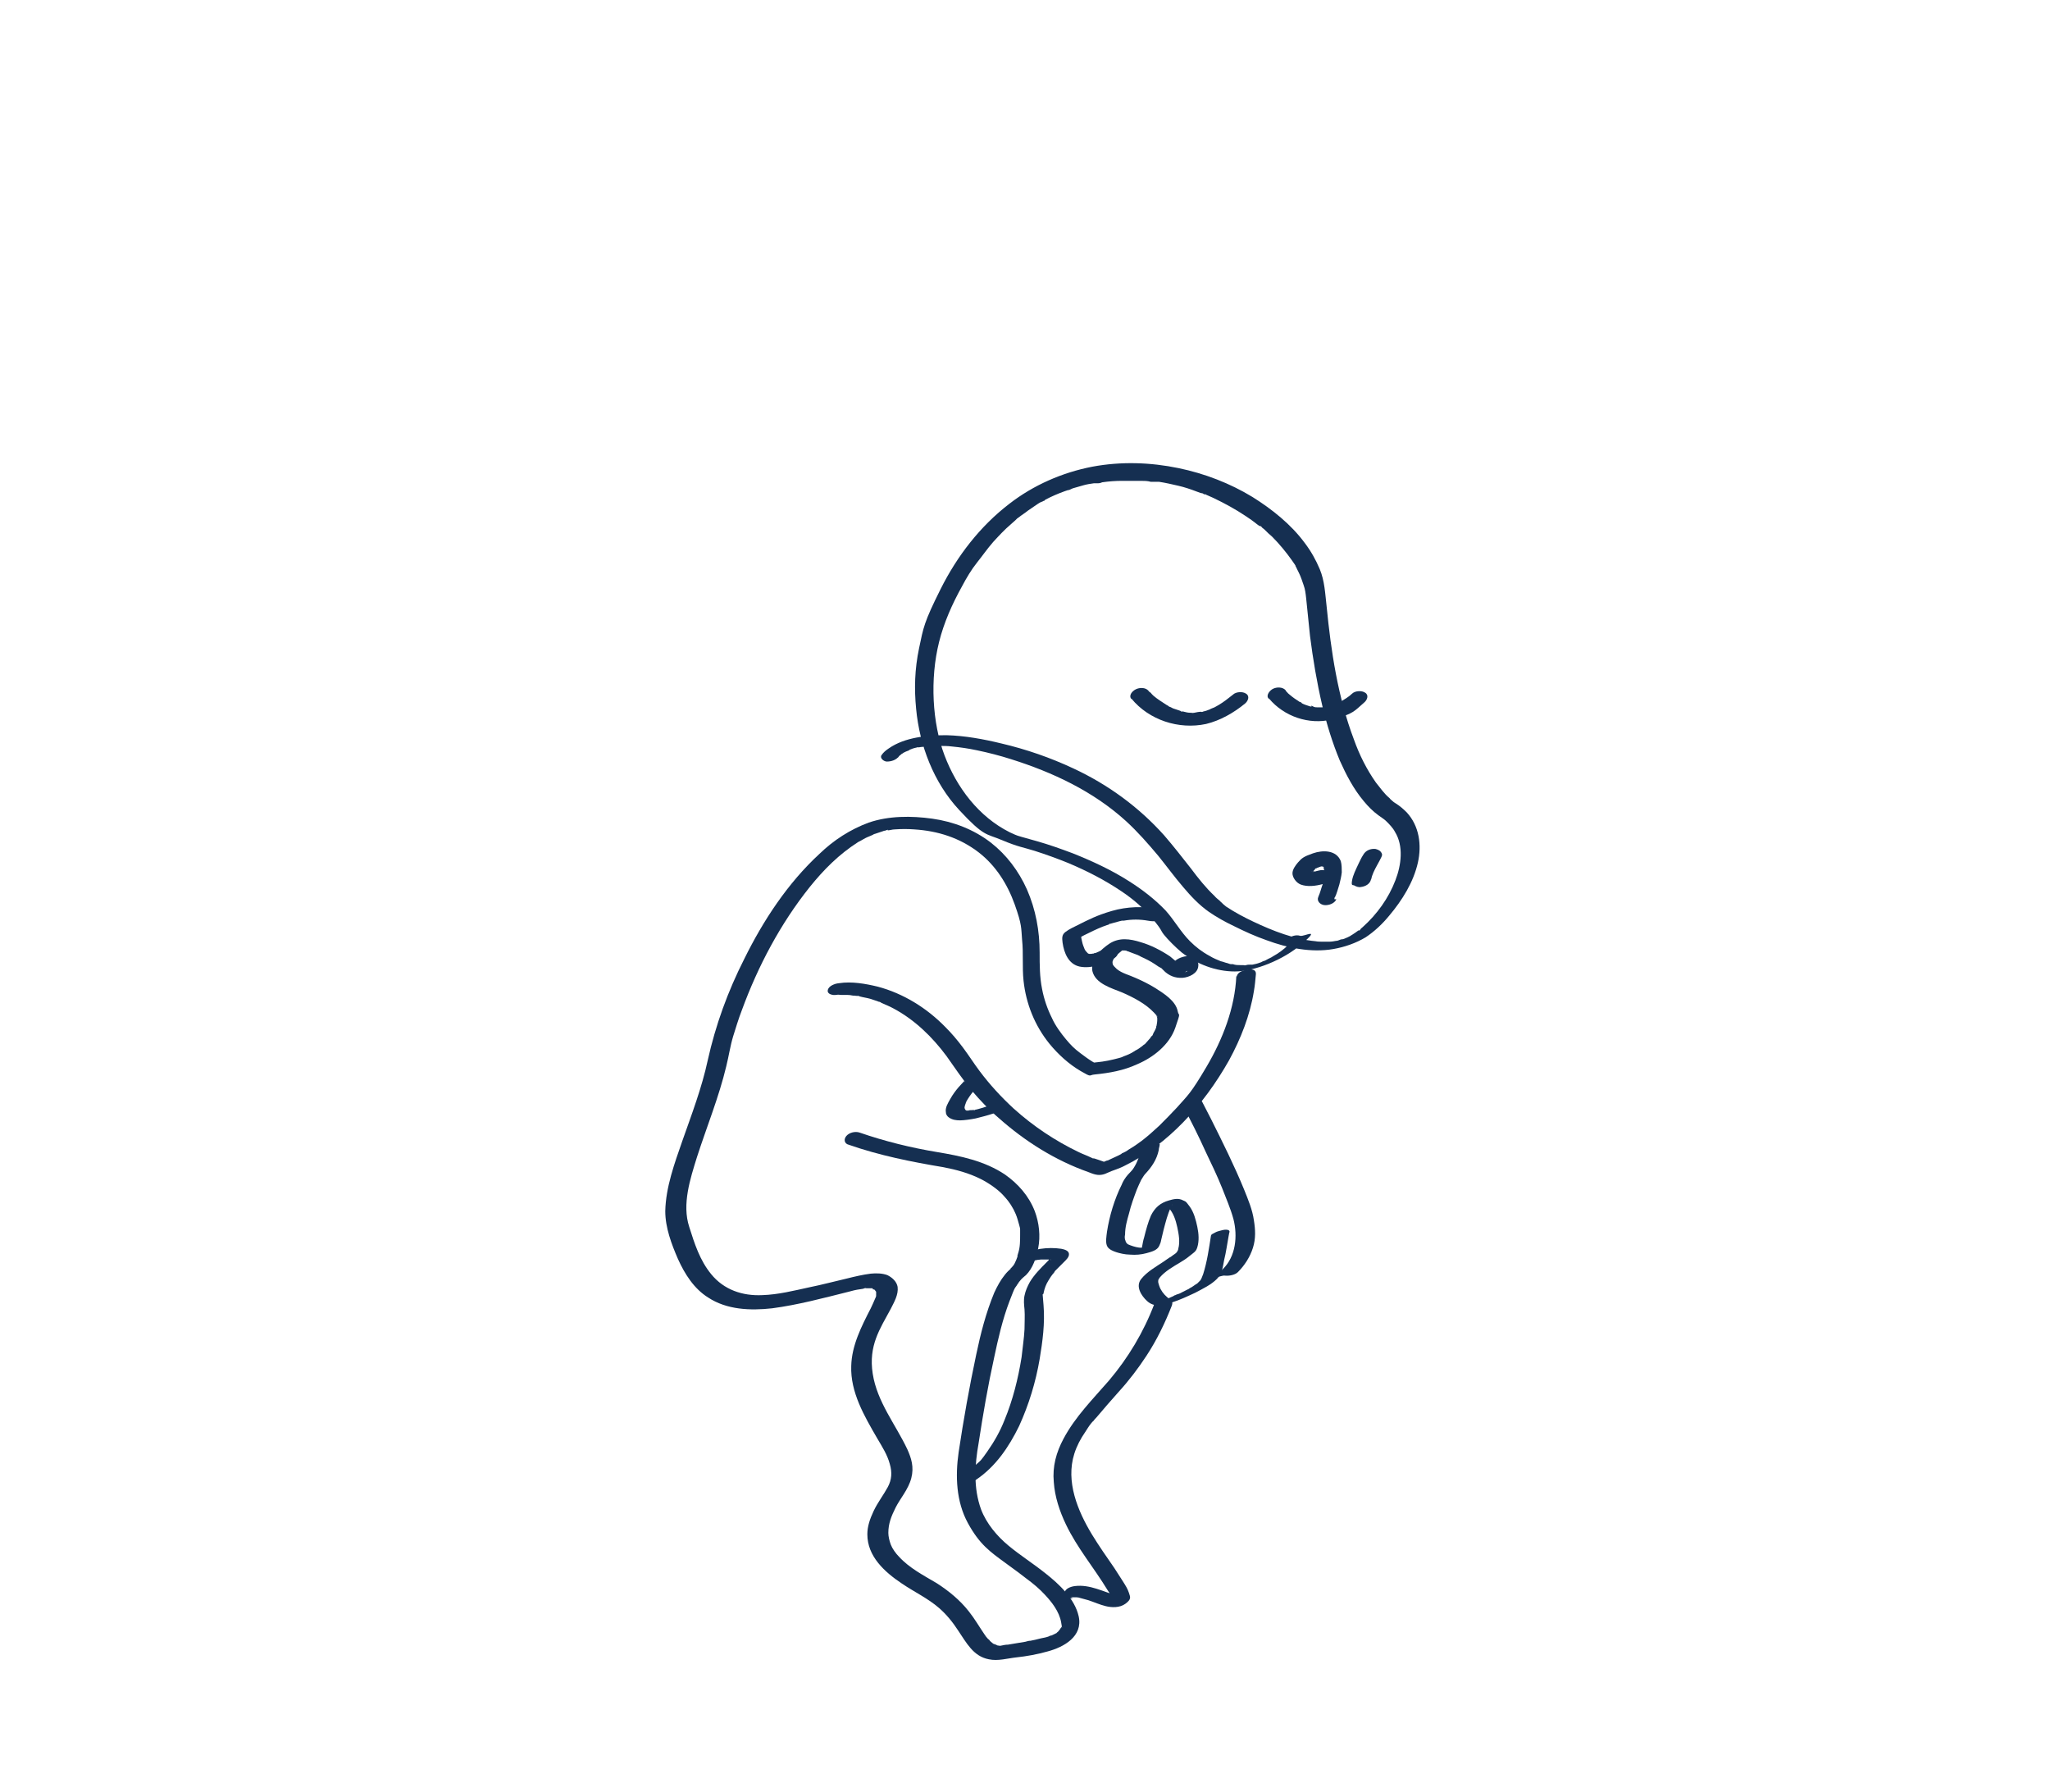
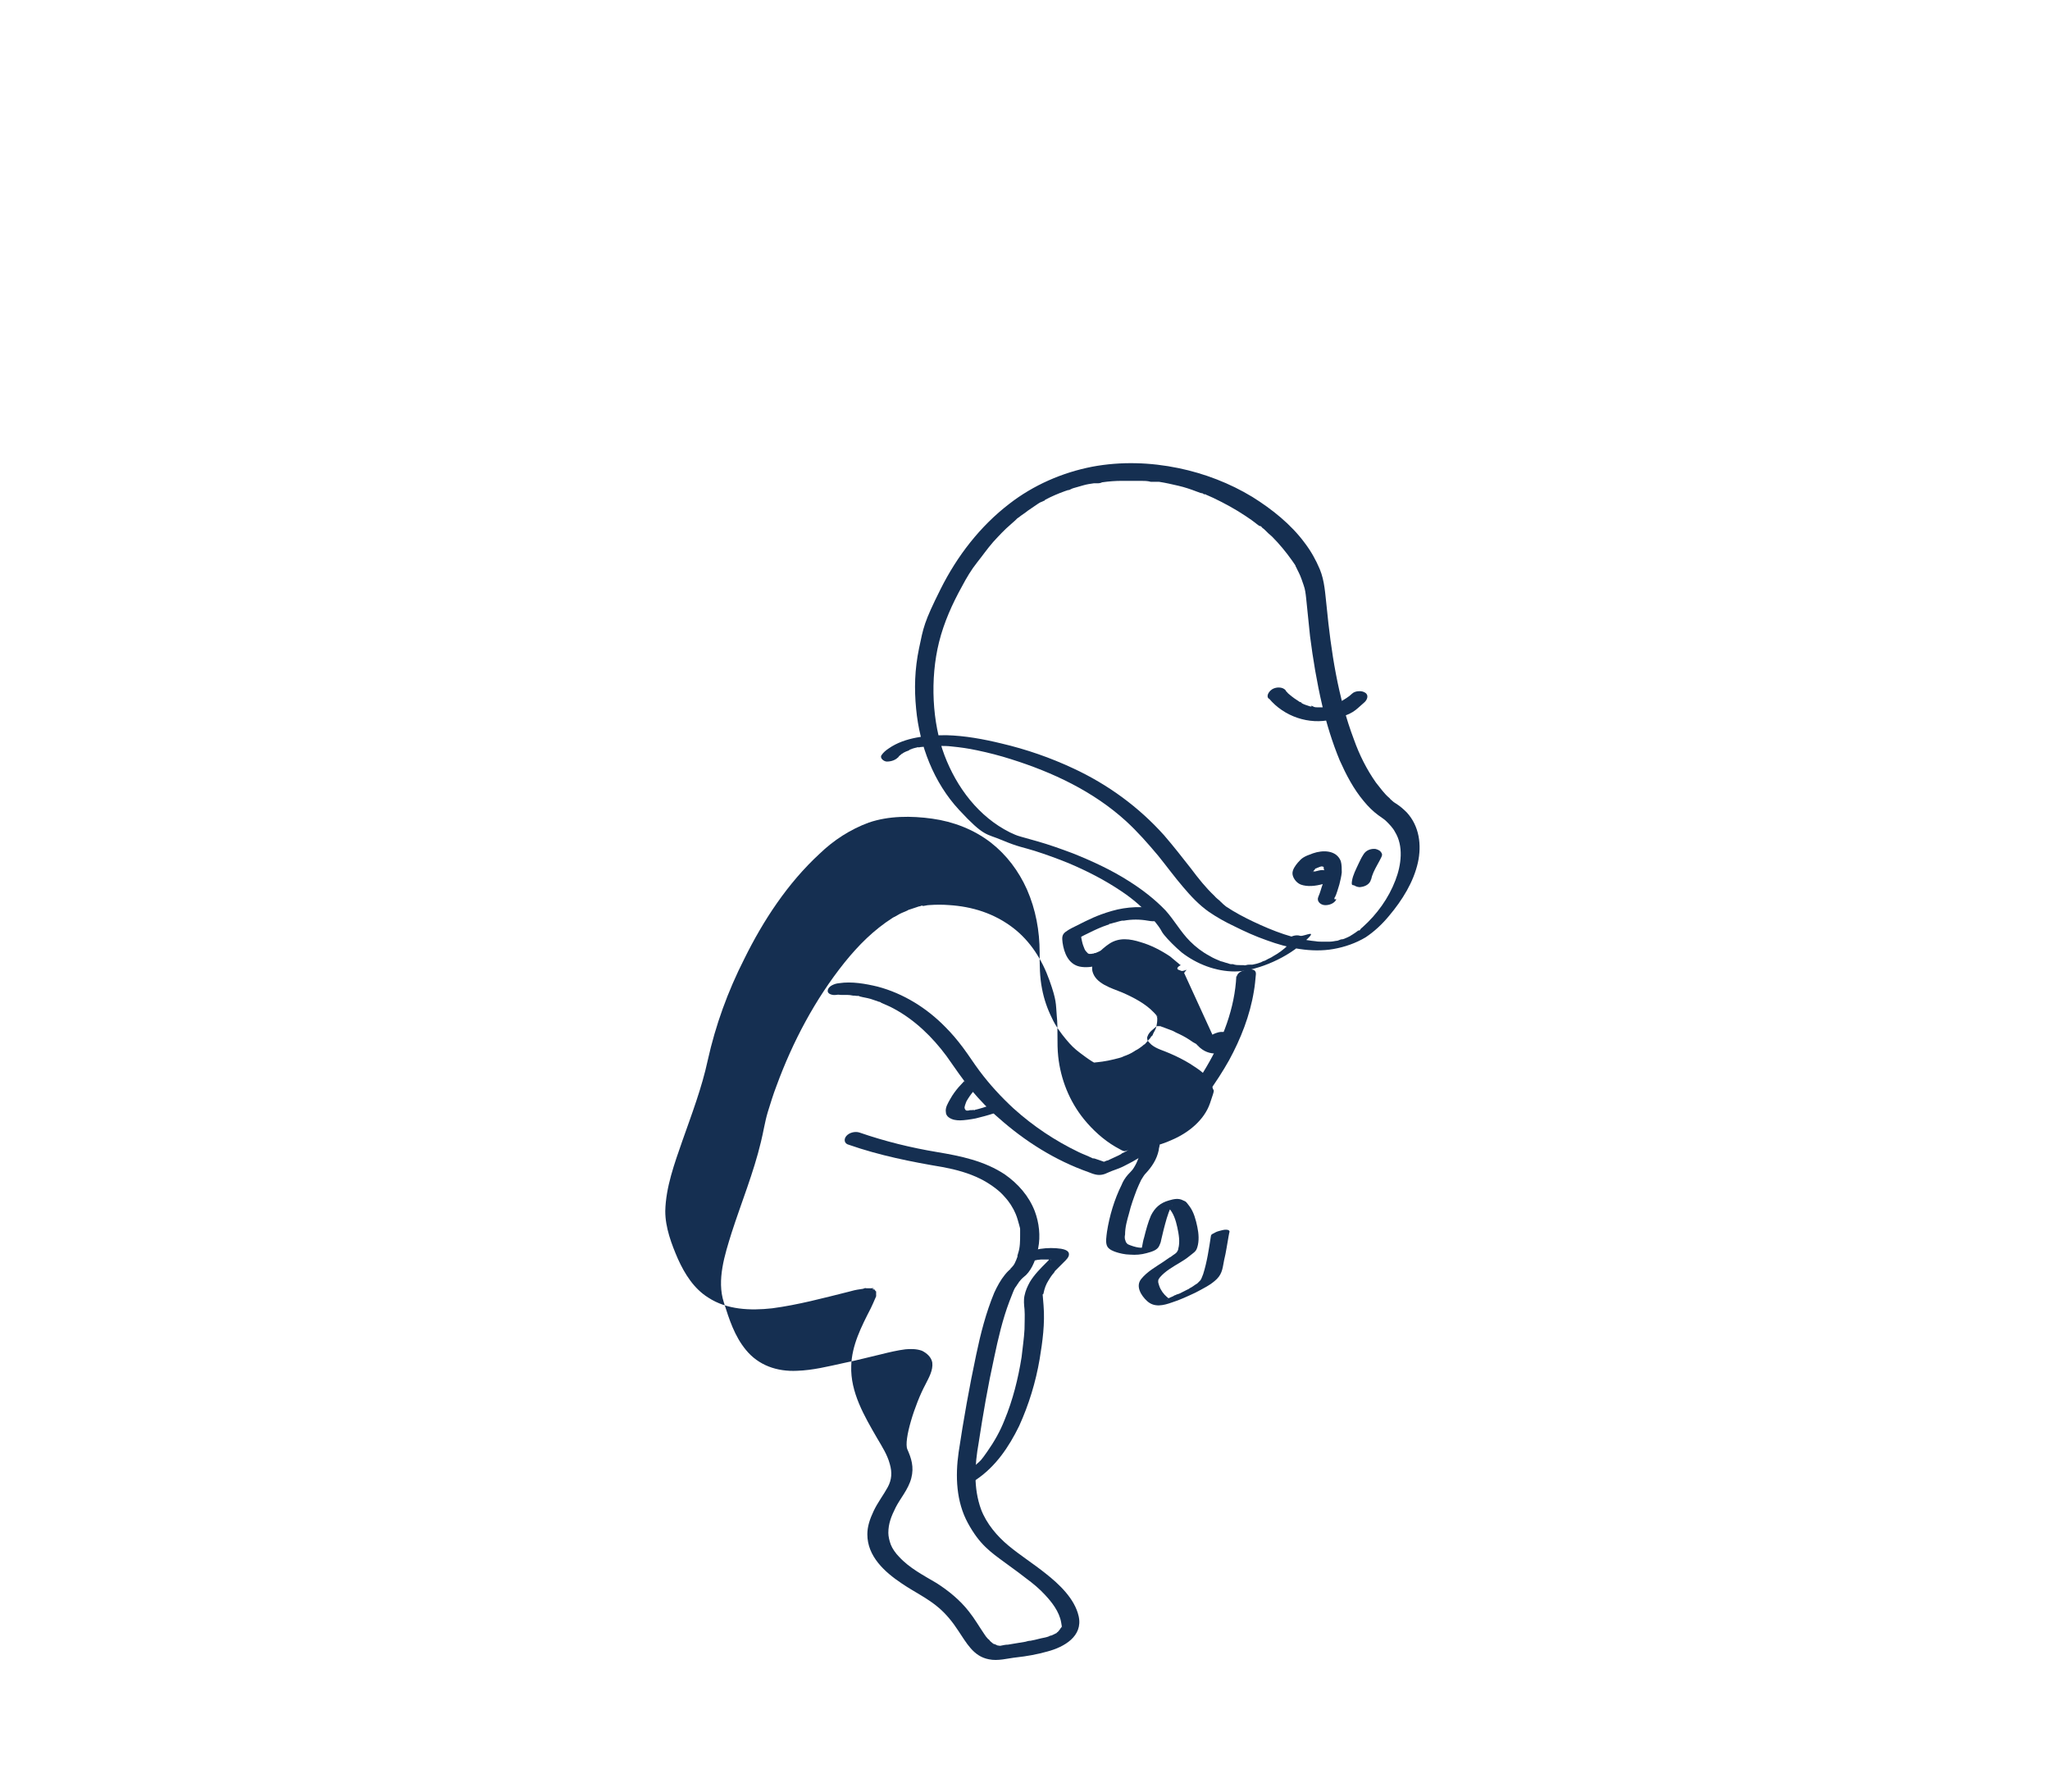
<svg xmlns="http://www.w3.org/2000/svg" id="Calque_3" version="1.1" viewBox="0 0 420 367" width="420" height="367">
  <defs>
    <style>
      .st0 {
        fill: #152f51;
      }
    </style>
  </defs>
  <path class="st0" d="M253.3,199.9c-.3,6.6-2.8,13-6.1,18.6s-3.8,5.8-6.1,8.4c-1.2,1.3-2.4,2.5-3.6,3.7-1.3,1.2-2.3,2.1-3.6,3.1-.7.5-1.5,1.1-2.2,1.5s-.7.5-1.1.7-.4.2-.6.3,0,0,0,0c-.1,0-.2.1-.3.2-.7.4-1.5.7-2.3,1.1s-.4.2-.5.2-.7.3-.3.1c-.4.2-.8.3-1.2.4h1.4c-.6-.2-1.1-.4-1.7-.6s-.6-.2-.9-.3-.4-.2-.1,0,0,0-.1,0c-.2,0-.4-.2-.5-.2-.8-.4-1.7-.7-2.5-1.1-4.8-2.3-9.3-5.3-13.3-8.9-2.6-2.4-4.9-4.9-7-7.7-1.2-1.6-2.2-3.2-3.4-4.8s-2.3-2.9-3.6-4.2c-3.8-3.9-8.6-6.9-13.9-8.3-2.5-.6-5.3-1.1-7.9-.7s0,0-.1,0c-.7.1-2,.5-2.2,1.4s1.1,1.1,1.7,1,.6,0,1,0,.5,0-.2,0h.9c.5,0,1.1,0,1.5.1s.6,0,.9.1c.5,0-.3,0,.2,0s.3,0,.5.1c.7.2,1.5.3,2.2.5s.8.3,1.2.4.4.2.6.2.6.3.4.2c.9.4,1.7.7,2.6,1.2,4.3,2.3,7.9,5.8,10.8,9.7,1.7,2.4,3.3,4.8,5.2,7.1,1.7,2,3.5,3.9,5.5,5.6,5.4,4.8,11.6,8.7,18.4,11.1.5.2,1,.4,1.5.5.9.2,1.7,0,2.5-.4s2.3-.8,3.4-1.4c4.5-2.2,8.5-5.3,12-8.9,3.7-3.8,6.8-8.1,9.4-12.7,2.4-4.4,4.3-9.2,5.1-14.2.2-1.1.3-2.3.4-3.4s-1-1.1-1.7-1-2.1.5-2.2,1.4h.1-.2Z" />
  <path class="st0" d="M263.9,193.6c-.9.9-2,1.7-3.1,2.3-.4.3-.8.4-1.3.7s-.5.2-.7.3-.3.1-.4.2c.3-.1-.3.1-.3.1-.5.2-1,.3-1.5.4s-.1,0,0,0h-.4c-.3,0-.6,0-.9.1s-.7,0-.4,0h-.7c-.5,0-1.1,0-1.6-.2.3,0-.4,0-.4,0-.2,0-.4-.1-.7-.2-.5-.1-.9-.3-1.4-.4-.7-.3-1.5-.6-2.3-1.1-1.5-.8-2.8-1.8-4-3-1.9-1.9-3.2-4.3-5-6.3-2.2-2.3-4.8-4.3-7.5-6-3.6-2.3-7.5-4.1-11.5-5.7-2.4-.9-4.9-1.8-7.4-2.5-1.1-.3-2.1-.6-3.2-.9s-1.4-.5-2.3-.9c-6.4-3.2-10.9-9.2-13.4-15.8s-3-15.6-1.1-23.2c1-4,2.7-7.8,4.7-11.4.9-1.7,1.9-3.4,3.1-4.9s2-2.7,3.3-4.2c1.2-1.3,2.3-2.5,3.6-3.6.3-.3.6-.5.9-.8s.3-.3.4-.4.3-.2,0,0c.1,0,.2-.2.3-.2.6-.5,1.3-.9,1.9-1.4.6-.4,1.3-.9,1.9-1.3.3-.2.6-.4.9-.5s.6-.3.3-.2,0,0,.1,0,.2,0,.3-.2c1.3-.7,2.7-1.3,4.1-1.8s.3,0,.5-.2.2,0,.3,0c-.5.2-.3,0-.2,0,.4,0,.7-.3,1.1-.4.7-.2,1.4-.4,2.1-.6.7-.2,1.4-.3,2.1-.4s-.4,0-.2,0h.3c.2,0,.3,0,.5,0,.4,0,.7,0,1.1-.2,1.4-.2,2.7-.3,4.1-.3-.5,0,0,0,.1,0h1.6c.7,0,1.4,0,2.1,0s1.4,0,2.1.2c.3,0,.6,0,.9,0h.5c-.5,0,.2,0,.3,0,1.3.2,2.6.5,3.9.8,1.3.3,2.5.7,3.8,1.2s.6.2.9.3.3,0,.5.2.2,0,.2,0c.2,0-.3,0,0,0,.6.3,1.2.5,1.8.8,2.3,1.1,4.5,2.3,6.6,3.7s1.9,1.4,2.9,2.1c-.2-.2.1,0,.2,0s.2.2.3.3c.3.2.5.4.7.6.4.4.8.8,1.3,1.2,1.5,1.5,2.9,3.2,4.1,4.9s.5.8.8,1.3.1.2.2.4-.1-.2,0,0,0,0,.1.2c.1.2.2.4.3.6.4.8.7,1.7,1,2.6.3.8.4,1.7.5,2.6.3,2.6.5,5.2.8,7.8.6,4.7,1.4,9.5,2.5,14.2.9,3.8,2.1,7.7,3.6,11.3,1.3,2.9,2.8,5.8,4.9,8.3.9,1.1,1.9,2.1,3,2.9s1.2.8,1.7,1.3,1.3,1.3,1.7,2.1c1.8,2.9,1.3,6.8.1,9.9-1.4,3.7-3.8,7-6.7,9.6-.2.2-.4.3-.5.5s-.2.2-.3.2c-.2.2.2-.1-.1,0-.4.3-.8.6-1.3.9s-.2.1-.3.2c.3-.2,0,0,0,0l-.6.3c-.2.1-.5.2-.7.3s.3-.1,0,0-.3.1-.4.1c-.2,0-.5.1-.7.2s-.8.2-.4.1c-.5.1-1.1.2-1.6.2h-.7c.3,0,0,0,0,0h-.4c-.6,0-1.2,0-1.7-.1-4.3-.4-8.7-2.1-12.7-4-1.9-.9-3.8-1.9-5.6-3.1-.2-.2-.4-.3-.6-.5s-.2-.2-.3-.3-.5-.4-.2-.2c-.4-.4-.9-.7-1.3-1.2-1.8-1.7-3.3-3.6-4.8-5.6-1.8-2.3-3.6-4.6-5.5-6.8-5.2-5.8-11.5-10.4-18.6-13.7-4.7-2.2-9.6-3.9-14.7-5.1-3.7-.9-7.5-1.6-11.3-1.7-3.9,0-8.5.4-11.8,2.7-.6.4-1.1.8-1.5,1.4s.5,1.3,1.1,1.3c.9,0,1.9-.3,2.5-1.1-.5.6-.1.2,0,0s.1-.1.2-.2c.3-.3-.4.3-.1.1s.3-.3.5-.4.2-.1.3-.2c.5-.3-.4.2,0,0s.6-.3.9-.4.3-.1.5-.2c.3-.1-.6.2-.2,0s.2,0,.3-.1c.4-.2.9-.3,1.3-.4s.2,0,.3,0c.4-.1-.5.1,0,0s.6-.1.8-.1c.6-.1,1.2-.2,1.8-.2s.3,0,.5,0h.2s-.5,0-.1,0h1.1c.8,0,1.6,0,2.4.1,2,.2,3.4.4,5.3.8,2.4.5,4.7,1.1,6.9,1.8,8.6,2.7,16.9,6.6,23.6,12.7,2.4,2.2,4.5,4.6,6.6,7.1,1.7,2.1,3.3,4.3,5.1,6.4,1.6,1.9,3.3,3.7,5.3,5.1,1.6,1.1,3.4,2.1,5.1,2.9,2.2,1.1,4.4,2.1,6.7,2.9,4.3,1.6,9.2,2.6,13.7,1.8,2.3-.4,4.6-1.2,6.6-2.4,1.8-1.2,3.4-2.7,4.8-4.4,2.7-3.2,5-6.9,5.9-10.9.8-3.6.3-7.5-2.3-10.3-.7-.7-1.4-1.3-2.2-1.8s-.5-.4-.7-.5c.2.2-.1-.1-.2-.2-.2-.1-.3-.3-.4-.4-1.1-.9-1.9-2.1-2.8-3.2-1.9-2.7-3.4-5.7-4.5-8.8-3.3-8.7-4.7-18.1-5.6-27.3-.3-2.6-.4-5.2-1.4-7.6-.8-1.9-1.8-3.7-3.1-5.4-2.8-3.8-6.7-6.9-10.7-9.4-4.6-2.8-9.8-4.8-15.1-5.9-5.8-1.2-11.8-1.4-17.7-.3-6.2,1.2-12.1,3.8-17,7.6-6,4.6-10.7,10.7-14.1,17.5s-3.5,7.8-4.4,12.1-1,8.3-.6,12.4c.7,7.5,3.6,15.1,8.8,20.7s5.5,4.8,8.8,6.2,4.5,1.5,6.7,2.2,4.7,1.6,6.9,2.5c3.8,1.6,7.5,3.5,10.9,5.8,2.4,1.6,4.6,3.5,6.5,5.8s1.4,2.1,2.2,3.1,2.3,2.5,3.6,3.6c3.1,2.4,7,3.9,10.9,3.9s9.9-2.3,13.8-5.7.4-1.4-.4-1.6c-.9-.3-2,.1-2.7.7h0l-.3.4.5.6Z" />
  <path class="st0" d="M273.5,183.8c.4-.8.6-1.7.9-2.6.2-.8.4-1.6.5-2.5,0-.7,0-1.6-.2-2.3-.9-2.3-3.7-2.3-5.7-1.6s-2.3,1-3.1,1.9c-.5.6-1.1,1.4-1.1,2.2s.7,1.9,1.7,2.3c1.4.5,3,.3,4.5-.1.5-.1.9-.4,1.3-.8s.4-.7.3-1.1c-.3-.9-1.5-1.1-2.3-.9s-.5.1-.8.2.3,0,.3,0h-1s.5,0,.3,0h-.3c-.1,0-.4-.1,0,0s.1,0,0,0c-.3-.1.2,0,.2.1s-.1,0-.2-.1h0s.2.2.2.1,0-.1-.1-.1c-.2-.2.2.2.1.2s0-.2,0-.2h0c0-.3,0,.2,0,.2v-.3c0-.3-.2.4,0,.2s0-.2.1-.2,0-.1.1-.2c.1-.2-.3.4-.1.2s.2-.2.3-.3c.2-.3-.1,0-.2.1l.2-.2.4-.3s-.5.3-.3.2,0,0,.1,0,.2-.1.2-.1c0,0,.2-.1.3-.1.4-.2-.4.1-.1,0s.4-.1.6-.2.2,0,.3,0c-.7.2-.2,0,0,0h.4s-.5,0-.3,0h.3c.2,0-.4-.1-.3,0s.2,0,.2,0c.3.1-.4-.2-.2-.1s.1,0,.2.1h0s-.3-.3-.2-.1.2.2.2.3c.2.2-.1-.3,0-.1s0,.1,0,.2,0,.3.1.4,0,.1,0,.2c0,.3,0-.4,0,0v.9c0,.3-.1.7-.2,1s0,.3-.1.5,0,.2,0,.3h0c0,.3,0,0,0,0-.3.8-.5,1.7-.9,2.6s.4,1.6,1.2,1.7c.9.1,2.1-.3,2.5-1.2h-.4v-.3Z" />
  <path class="st0" d="M279.3,175.1c-.4.6-.7,1.3-1,1.9-.5,1.1-1.1,2.2-1.3,3.4s.2.8.5,1,.9.4,1.3.3c.9-.1,1.9-.6,2.1-1.6s0-.2,0-.3v.4c.2-1,.7-2,1.2-2.9s.6-1.1.9-1.7.1-.8-.1-1.1-.7-.5-1.1-.6c-1-.1-2,.3-2.5,1.2h0Z" />
-   <path class="st0" d="M231.8,143.1c3.6,4.4,9.7,6.4,15.3,5.2,2.9-.7,5.7-2.3,8-4.2.6-.5,1-1.5.2-2-.7-.5-2.1-.4-2.7.2-1,.8-1.9,1.5-2.9,2.1s-.9.5-1.4.7-.2.1-.4.2c.1,0,.3-.1,0,0s-.5.2-.8.3-.5.1-.7.2-.2,0-.3,0c-.3,0,.3,0,0,0-.5,0-.9.1-1.4.2s-.7,0-.5,0-.4,0-.4,0c-.4,0-.8-.1-1.2-.2s-.6-.2-.3,0c-.2,0-.4-.1-.5-.2-.4-.1-.8-.3-1.2-.4s-.6-.3-.9-.4-.2,0-.2-.1c0,0,.3.2,0,0s-.3-.2-.5-.3c-.9-.6-1.9-1.2-2.7-1.9l-.3-.3c-.3-.3.2.2,0,0s-.2-.3-.4-.4-.2-.2-.3-.3c-.6-.7-1.8-.7-2.6-.3s-1.5,1.3-.9,2h0Z" />
  <path class="st0" d="M260,143.1c3.1,3.7,8.2,5.4,12.8,4.3,4.6-1.1,4.8-1.9,6.7-3.5.6-.5,1-1.5.2-2-.7-.5-2.1-.4-2.7.2s-1.6,1.2-2.3,1.6l-1.2.6c-.4.2-.2,0-.3.1-.3.1.3-.1,0,0s-.4.1-.6.2-.4.1-.6.2-.2,0-.3,0c0,0,.3,0,.1,0-.4,0-.7.1-1.1.1s-.6,0-.2,0h-.5c-.3,0-.7,0-1-.2s-.5-.1-.3,0-.2,0-.3,0c-.3-.1-.6-.2-.9-.3s-.5-.2-.7-.3-.2,0-.2-.1c0,0,.3.2.1,0s-.3-.2-.4-.2c-.8-.5-1.5-1-2.2-1.6s-.2-.2-.2-.2c-.2-.2.3.3,0,0l-.3-.3s-.2-.2-.2-.3c-.6-.7-1.8-.7-2.6-.3-.6.3-1.5,1.3-.9,2h-.1.2Z" />
-   <path class="st0" d="M242.6,199.3c.1-.1.2-.3.3-.4s0,0,0,0l.2-.2c.1-.1,0,0-.1,0-.3.1-.6.2-.9.2l-.8-.3c.3.2-.1-.1-.1-.2,0,.4,0,0,0,0,.1-.4.4-.5.7-.7h.3-.2c-.2,0-.4-.2-.5-.3-.6-.5-1.2-1-1.8-1.5-1.8-1.2-3.9-2.3-6-2.9-2.2-.7-4.4-1-6.4.3-1.8,1.2-3.9,3.2-3.5,5.6.6,2.6,3.9,3.5,6.1,4.4,2.3,1,4.8,2.3,6.5,4.1s.3.4.4.5.1.2.2.3.1.8.1.3c0,.4,0,.8-.1,1.3s0,.2-.1.4c-.1.4,0-.1,0,.1s-.2.6-.3.8-.3.5-.4.8-.2.3-.3.4c.2-.3-.2.2-.2.3-.3.3-.5.6-.8.9s-.3.4-.5.5c.3-.3-.3.2-.4.3-.4.3-.8.6-1.2.8s-.2.1-.3.2c.3-.2-.2.1-.2.1-.3.2-.5.3-.7.4s-.6.3-.9.4-.8.3-.5.2c-.6.3-1.3.4-2,.6-1.6.4-3.1.6-4.7.7h.9c-.4,0,.4.3,0,.1s-.5-.3-.7-.4c-.8-.5-1.6-1.1-2.4-1.7-1.2-.9-1.9-1.6-2.9-2.8s-2.2-2.8-2.9-4.4c-.9-1.8-1.6-3.8-2-5.9-.5-2.5-.5-4.9-.5-7.5,0-4.4-.8-8.8-2.6-12.9-1.7-3.8-4.2-7.1-7.4-9.6-3.5-2.7-7.7-4.3-12-4.9-4.3-.6-8.9-.6-13,.8-3.8,1.4-7.2,3.6-10.1,6.4-6.5,6-11.5,13.6-15.4,21.5-3.4,6.7-5.9,13.6-7.5,20.8-1.2,5.6-3.3,11.1-5.2,16.5-1.6,4.6-3.4,9.5-3.5,14.4,0,3.4,1.3,6.8,2.6,9.8,1.4,3.1,3.3,6.1,6.2,7.9,3.8,2.5,8.6,2.7,13.1,2.2,5.3-.7,10.5-2.1,15.7-3.4.7-.2,1.5-.4,2.3-.5s.6-.1.9-.2.3,0,.4,0c-.6.2-.1,0,0,0h1c.5,0-.1,0-.1,0h.5c.2,0-.5-.1-.2,0s.2.1.3.1c.2,0-.3-.3-.2,0s.2.1.2.1c0,0,.1.1.2.1s-.2-.3,0,0,.2.3.3.4,0-.3,0,0,0,.3,0,0v.9c0,.2.1-.3,0,0s-.1.3-.2.5c-.3.7-.6,1.4-.9,2-1.9,3.7-3.9,7.6-4,11.8-.2,5.4,2.7,10.3,5.3,14.8,1,1.7,2.1,3.4,2.6,5.3.5,1.7.4,3.2-.4,4.7s-2.1,3.2-2.9,4.9-1.3,3.2-1.3,4.8c0,4.5,3.5,7.7,7.1,10.1,2.5,1.7,5.3,3,7.6,5,1.5,1.3,2.8,2.9,3.9,4.6,1.7,2.5,3.1,5.3,6.3,5.9,1.9.4,3.8-.2,5.7-.4s4.2-.6,6.3-1.2c3.4-.9,7.3-3.1,6.4-7.2-.8-3.6-4-6.6-6.8-8.8-2.5-2-5.2-3.7-7.6-5.7-2.3-1.9-4.5-4.5-5.6-7.4-1.6-4.4-1.3-9.1-.5-13.6.9-5.9,1.9-11.7,3.2-17.6.8-3.8,1.7-7.7,3.1-11.4s1.1-2.5,1.7-3.6c0,0-.2.2,0,0s.2-.2.2-.3c.2-.2.3-.4.5-.6s.2-.2.3-.3c-.2.2-.3.3,0,0s.5-.4.7-.6c1.4-1.4,2.1-3.5,2.5-5.5.5-2.5.2-5.2-.7-7.6-1.2-3.1-3.4-5.6-6.1-7.5-4.2-2.8-9.1-3.8-13.9-4.6-5.4-.9-10.7-2.2-15.9-4-.9-.3-2.1,0-2.7.7-.6.7-.4,1.6.5,1.8,6.3,2.2,12.8,3.5,19.4,4.6,2.6.5,5.2,1.2,7.6,2.4,1.6.8,3.5,2.1,4.6,3.3s1.1,1.3,1.6,2c.5.8.7,1.2,1,1.9s.5,1.5.7,2.2.2.7.2,1.1v.9c0,1.3,0,2.6-.4,3.8s0,.3-.1.4.1-.3,0,0,0,.2,0,.2c-.1.3-.2.5-.3.8-.2.5-.4.9-.7,1.3.2-.4,0,0-.2.2s-.6.5-.1.2c-.5.4-.9.8-1.3,1.3-.9,1.1-1.6,2.4-2.2,3.7-1.7,4.1-2.8,8.4-3.7,12.7-1.4,6.6-2.6,13.3-3.6,20-.7,4.9-.5,10.1,1.9,14.5s4.6,5.9,7.6,8.1,2.9,2.1,4.3,3.2c1.5,1.1,2.8,2.2,3.9,3.4,1.4,1.5,2.9,3.4,3.3,5.6s0,.5,0,1-.1.3,0,0c0,0,0,.2-.1.2s0,.2-.1.2c-.2.4.2-.2,0,0s-.2.3-.3.4c.3-.3-.1.1-.2.2s-.2.1-.2.2c-.2.2.4-.2,0,0s-.4.2-.6.3-.4.2-.7.3c.4-.2-.2,0-.3.1-.5.2-1.1.3-1.6.4s-1.1.3-1.7.4-.8.2-.5.1c-.3,0-.7.1-1,.2-1.2.2-2.4.4-3.6.6-.5,0-.9.1-1.4.2s-.5,0-.2,0,0,0-.1,0c-.2,0-.4,0-.6-.1s.3.1.1,0-.2,0-.3-.1-.5-.3-.2,0c-.3-.2-.6-.4-.8-.6s0,0,0,0l-.2-.2c-.1-.2-.3-.3-.4-.4-.3-.3-.5-.6-.7-.9-1.1-1.6-2-3.2-3.2-4.7-1.8-2.3-4.1-4.2-6.6-5.8-2.7-1.6-5.6-3.1-7.7-5.4-.7-.7-1.4-1.7-1.7-2.5s-.5-1.7-.5-2.4c0-1.9.6-3.4,1.5-5.2s2.6-3.7,3.2-6,0-4.1-.8-5.9c-2.4-5.1-6.2-9.7-7.1-15.5s1.5-9.2,3.7-13.3c.7-1.4,1.6-2.9,1.4-4.5-.2-1.1-1.1-1.9-2.1-2.4-1.1-.4-2.3-.4-3.4-.3-1.6.2-3.3.6-4.9,1-2.6.6-5.2,1.3-7.7,1.8-3.2.7-6.4,1.5-9.6,1.6-4.1.2-7.9-1.1-10.5-4.3-2.3-2.8-3.4-6.2-4.5-9.7-1.5-4.6.2-9.8,1.6-14.3,2-6.2,4.5-12.3,6-18.6.5-2,.8-4.1,1.4-6.1.5-1.6,1.1-3.6,1.8-5.4,3.3-9,7.9-17.7,13.9-25.2,2.9-3.6,6-6.7,9.9-9.2-.3.2.3-.2.4-.2.2-.1.5-.3.7-.4.5-.3,1-.5,1.5-.7s.4-.2.6-.3.2-.1.3-.1c-.4.2-.1,0,0,0,.5-.2,1-.3,1.5-.5s.5-.1.7-.2.7-.2.3,0c.5,0,1-.2,1.5-.2,1.4-.1,2.7-.1,4,0,4.8.3,9.3,1.7,13.2,4.7,3.5,2.7,5.9,6.5,7.4,10.7s1.3,4.8,1.5,7.2c.3,2.8,0,5.6.3,8.4.5,4.7,2.3,9.2,5.3,12.9,1.8,2.2,4,4.2,6.4,5.6s1.6.8,2.9.7c3-.3,5.9-.8,8.7-2.1,3.3-1.4,6.6-4,7.8-7.5s.7-2.2.5-3.3c-.4-2.2-2.9-3.7-4.6-4.8-1.3-.8-2.7-1.5-4.1-2.1-1.3-.6-2.7-.9-3.8-1.8l-.5-.5c-.2-.2-.2-.3-.3-.4-.1-.4-.1-.6,0-.8.3-.9,1.1-1.4,1.9-2.1.4-.3.3-.2,0,0,.3,0-.4,0,0,0s0,0-.1,0h.4c.2,0,.5,0,.7.1-.3,0,.4.1.5.2.3.1.5.2.8.3.6.2,1.1.4,1.6.7.9.4,1.9.9,2.8,1.5s.7.5,1.1.7.3.2.5.4.4.3.2.2c1.1,1.1,2.4,1.6,3.9,1.5,1.3-.1,3.1-.9,3.2-2.4.2-1.7-1.7-2.3-3.1-1.9s-1.9,1-2.5,1.8c-.6.7-.3,1.5.5,1.8.9.3,2.1,0,2.7-.7h.2l-.7.4Z" />
+   <path class="st0" d="M242.6,199.3c.1-.1.2-.3.3-.4s0,0,0,0l.2-.2c.1-.1,0,0-.1,0-.3.1-.6.2-.9.2l-.8-.3c.3.2-.1-.1-.1-.2,0,.4,0,0,0,0,.1-.4.4-.5.7-.7h.3-.2c-.2,0-.4-.2-.5-.3-.6-.5-1.2-1-1.8-1.5-1.8-1.2-3.9-2.3-6-2.9-2.2-.7-4.4-1-6.4.3-1.8,1.2-3.9,3.2-3.5,5.6.6,2.6,3.9,3.5,6.1,4.4,2.3,1,4.8,2.3,6.5,4.1s.3.4.4.5.1.2.2.3.1.8.1.3c0,.4,0,.8-.1,1.3s0,.2-.1.4c-.1.4,0-.1,0,.1s-.2.6-.3.8-.3.5-.4.8-.2.3-.3.4c.2-.3-.2.2-.2.3-.3.3-.5.6-.8.9s-.3.4-.5.5c.3-.3-.3.2-.4.3-.4.3-.8.6-1.2.8s-.2.1-.3.2c.3-.2-.2.1-.2.1-.3.2-.5.3-.7.4s-.6.3-.9.4-.8.3-.5.2c-.6.3-1.3.4-2,.6-1.6.4-3.1.6-4.7.7h.9c-.4,0,.4.3,0,.1s-.5-.3-.7-.4c-.8-.5-1.6-1.1-2.4-1.7-1.2-.9-1.9-1.6-2.9-2.8s-2.2-2.8-2.9-4.4c-.9-1.8-1.6-3.8-2-5.9-.5-2.5-.5-4.9-.5-7.5,0-4.4-.8-8.8-2.6-12.9-1.7-3.8-4.2-7.1-7.4-9.6-3.5-2.7-7.7-4.3-12-4.9-4.3-.6-8.9-.6-13,.8-3.8,1.4-7.2,3.6-10.1,6.4-6.5,6-11.5,13.6-15.4,21.5-3.4,6.7-5.9,13.6-7.5,20.8-1.2,5.6-3.3,11.1-5.2,16.5-1.6,4.6-3.4,9.5-3.5,14.4,0,3.4,1.3,6.8,2.6,9.8,1.4,3.1,3.3,6.1,6.2,7.9,3.8,2.5,8.6,2.7,13.1,2.2,5.3-.7,10.5-2.1,15.7-3.4.7-.2,1.5-.4,2.3-.5s.6-.1.9-.2.3,0,.4,0c-.6.2-.1,0,0,0h1c.5,0-.1,0-.1,0h.5c.2,0-.5-.1-.2,0s.2.1.3.1c.2,0-.3-.3-.2,0s.2.1.2.1c0,0,.1.1.2.1s-.2-.3,0,0,.2.3.3.4,0-.3,0,0,0,.3,0,0v.9c0,.2.1-.3,0,0s-.1.3-.2.5c-.3.7-.6,1.4-.9,2-1.9,3.7-3.9,7.6-4,11.8-.2,5.4,2.7,10.3,5.3,14.8,1,1.7,2.1,3.4,2.6,5.3.5,1.7.4,3.2-.4,4.7s-2.1,3.2-2.9,4.9-1.3,3.2-1.3,4.8c0,4.5,3.5,7.7,7.1,10.1,2.5,1.7,5.3,3,7.6,5,1.5,1.3,2.8,2.9,3.9,4.6,1.7,2.5,3.1,5.3,6.3,5.9,1.9.4,3.8-.2,5.7-.4s4.2-.6,6.3-1.2c3.4-.9,7.3-3.1,6.4-7.2-.8-3.6-4-6.6-6.8-8.8-2.5-2-5.2-3.7-7.6-5.7-2.3-1.9-4.5-4.5-5.6-7.4-1.6-4.4-1.3-9.1-.5-13.6.9-5.9,1.9-11.7,3.2-17.6.8-3.8,1.7-7.7,3.1-11.4s1.1-2.5,1.7-3.6c0,0-.2.2,0,0s.2-.2.2-.3c.2-.2.3-.4.5-.6s.2-.2.3-.3c-.2.2-.3.3,0,0s.5-.4.7-.6c1.4-1.4,2.1-3.5,2.5-5.5.5-2.5.2-5.2-.7-7.6-1.2-3.1-3.4-5.6-6.1-7.5-4.2-2.8-9.1-3.8-13.9-4.6-5.4-.9-10.7-2.2-15.9-4-.9-.3-2.1,0-2.7.7-.6.7-.4,1.6.5,1.8,6.3,2.2,12.8,3.5,19.4,4.6,2.6.5,5.2,1.2,7.6,2.4,1.6.8,3.5,2.1,4.6,3.3s1.1,1.3,1.6,2c.5.8.7,1.2,1,1.9s.5,1.5.7,2.2.2.7.2,1.1v.9c0,1.3,0,2.6-.4,3.8s0,.3-.1.4.1-.3,0,0,0,.2,0,.2c-.1.3-.2.5-.3.8-.2.5-.4.9-.7,1.3.2-.4,0,0-.2.2s-.6.5-.1.2c-.5.4-.9.8-1.3,1.3-.9,1.1-1.6,2.4-2.2,3.7-1.7,4.1-2.8,8.4-3.7,12.7-1.4,6.6-2.6,13.3-3.6,20-.7,4.9-.5,10.1,1.9,14.5s4.6,5.9,7.6,8.1,2.9,2.1,4.3,3.2c1.5,1.1,2.8,2.2,3.9,3.4,1.4,1.5,2.9,3.4,3.3,5.6s0,.5,0,1-.1.3,0,0c0,0,0,.2-.1.2s0,.2-.1.2c-.2.4.2-.2,0,0s-.2.3-.3.4c.3-.3-.1.1-.2.2s-.2.1-.2.2c-.2.2.4-.2,0,0s-.4.2-.6.3-.4.2-.7.3c.4-.2-.2,0-.3.1-.5.2-1.1.3-1.6.4s-1.1.3-1.7.4-.8.2-.5.1c-.3,0-.7.1-1,.2-1.2.2-2.4.4-3.6.6-.5,0-.9.1-1.4.2s-.5,0-.2,0,0,0-.1,0c-.2,0-.4,0-.6-.1s.3.1.1,0-.2,0-.3-.1-.5-.3-.2,0c-.3-.2-.6-.4-.8-.6s0,0,0,0l-.2-.2c-.1-.2-.3-.3-.4-.4-.3-.3-.5-.6-.7-.9-1.1-1.6-2-3.2-3.2-4.7-1.8-2.3-4.1-4.2-6.6-5.8-2.7-1.6-5.6-3.1-7.7-5.4-.7-.7-1.4-1.7-1.7-2.5s-.5-1.7-.5-2.4c0-1.9.6-3.4,1.5-5.2s2.6-3.7,3.2-6,0-4.1-.8-5.9s1.5-9.2,3.7-13.3c.7-1.4,1.6-2.9,1.4-4.5-.2-1.1-1.1-1.9-2.1-2.4-1.1-.4-2.3-.4-3.4-.3-1.6.2-3.3.6-4.9,1-2.6.6-5.2,1.3-7.7,1.8-3.2.7-6.4,1.5-9.6,1.6-4.1.2-7.9-1.1-10.5-4.3-2.3-2.8-3.4-6.2-4.5-9.7-1.5-4.6.2-9.8,1.6-14.3,2-6.2,4.5-12.3,6-18.6.5-2,.8-4.1,1.4-6.1.5-1.6,1.1-3.6,1.8-5.4,3.3-9,7.9-17.7,13.9-25.2,2.9-3.6,6-6.7,9.9-9.2-.3.2.3-.2.4-.2.2-.1.5-.3.7-.4.5-.3,1-.5,1.5-.7s.4-.2.6-.3.2-.1.3-.1c-.4.2-.1,0,0,0,.5-.2,1-.3,1.5-.5s.5-.1.7-.2.7-.2.3,0c.5,0,1-.2,1.5-.2,1.4-.1,2.7-.1,4,0,4.8.3,9.3,1.7,13.2,4.7,3.5,2.7,5.9,6.5,7.4,10.7s1.3,4.8,1.5,7.2c.3,2.8,0,5.6.3,8.4.5,4.7,2.3,9.2,5.3,12.9,1.8,2.2,4,4.2,6.4,5.6s1.6.8,2.9.7c3-.3,5.9-.8,8.7-2.1,3.3-1.4,6.6-4,7.8-7.5s.7-2.2.5-3.3c-.4-2.2-2.9-3.7-4.6-4.8-1.3-.8-2.7-1.5-4.1-2.1-1.3-.6-2.7-.9-3.8-1.8l-.5-.5c-.2-.2-.2-.3-.3-.4-.1-.4-.1-.6,0-.8.3-.9,1.1-1.4,1.9-2.1.4-.3.3-.2,0,0,.3,0-.4,0,0,0s0,0-.1,0h.4c.2,0,.5,0,.7.1-.3,0,.4.1.5.2.3.1.5.2.8.3.6.2,1.1.4,1.6.7.9.4,1.9.9,2.8,1.5s.7.5,1.1.7.3.2.5.4.4.3.2.2c1.1,1.1,2.4,1.6,3.9,1.5,1.3-.1,3.1-.9,3.2-2.4.2-1.7-1.7-2.3-3.1-1.9s-1.9,1-2.5,1.8c-.6.7-.3,1.5.5,1.8.9.3,2.1,0,2.7-.7h.2l-.7.4Z" />
  <path class="st0" d="M226,194.5s-.3.2,0,0c.4-.2-.1,0-.2.1-.4.2-.8.4-1.3.6s.4-.1,0,0-.3,0-.4.1-.3,0-.4.1c.5-.2,0,0-.1,0s-.5,0-.2,0-.4,0-.1,0-.2,0-.2,0c.3.1,0,0-.2-.1-.2-.2-.6-.6-.7-.9-.2-.5-.4-1-.5-1.5s-.2-.8-.2-1.2v-.4c0,.4,0,.2,0,.1l-.7.9s.1,0,.2-.1.2-.1.2-.1c.3-.2-.4.2,0,0,.6-.4,1.3-.7,1.9-1,1.2-.6,2.5-1.2,3.7-1.6s.3-.1.4-.2.6-.2.1,0c.3-.1.6-.2,1-.3s.7-.2,1.1-.3.4-.1.5-.1c.5-.1-.2,0,.3,0,1.7-.3,3.3-.3,5,0s2,0,2.7-.7c.5-.6.4-1.5-.5-1.7-3.2-.6-6.5-.5-9.6.4s-4.8,1.8-7,2.9c-.8.4-1.7.8-2.5,1.4-.8.6-.7,1.3-.6,2.2.3,2.1,1.2,4.4,3.5,4.9,2.5.5,5.1-.6,7.2-1.8.6-.4,1-1.3.3-1.8-.8-.5-1.9-.2-2.7.3h0v-.2Z" />
  <path class="st0" d="M197.6,221.4c-.4.4-.8.9-1.2,1.3-.6.7-1.2,1.5-1.7,2.4s-1.1,1.8-.9,2.8c0,.4.3.8.6,1,.7.5,1.5.6,2.3.6s2.2-.2,3.2-.4c1.2-.3,2.4-.6,3.6-1,.5-.2,1-.4,1.5-.5s.8-.4,1-.7.2-.6,0-.8c-.6-.6-1.8-.3-2.5,0s-.4.2-.7.3-.6.2.1,0c-.1,0-.2,0-.3.1-.4.1-.8.3-1.2.4-.7.2-1.3.4-2,.5s0,0-.1,0c-.3,0,.4-.1.4,0s-.2,0-.2,0h-.4c-.2,0-.5,0-.7.1s.3,0,.3,0h-.7c-.3,0,.5,0,.3,0s-.1,0-.1,0h-.4c-.2,0,.4.2.2,0s-.2-.1-.4-.2l.3.2-.3-.3.2.2c-.1-.2-.2-.4-.2-.6v.3c0-.5.2-1,.4-1.4l-.2.3c.7-1.4,1.7-2.6,2.8-3.8s-.3.4-.1.2,0,0,.1-.1h0c.2-.3.5-.5.4-.8s-.5-.5-.7-.5c-.5-.1-.9,0-1.4.1s-.9.3-1.3.6h0l.2-.2h-.2Z" />
-   <path class="st0" d="M242.5,226.8c1.6,3,3.1,6,4.5,9.1,1.2,2.5,2.4,5,3.4,7.5.8,2.1,1.7,4.1,2.3,6.3.9,3.5.5,7.7-2.2,10.3s-.4,1.2.4,1.3,2.1-.1,2.7-.7c1.4-1.4,2.5-3.1,3.1-5s.5-3.7.2-5.6c-.3-2.2-1.2-4.3-2-6.3-2-4.9-4.4-9.7-6.8-14.5-.6-1.2-1.2-2.3-1.8-3.5-.4-.7-1.5-.6-2.2-.4s-2,.7-1.7,1.4h.1Z" />
  <path class="st0" d="M233.6,235.3c0,1.3-.6,2.8-1.3,3.9-.4.7-1.1,1.2-1.6,1.9s-.7,1.1-.9,1.6c-1.5,3-2.5,6.4-3,9.6-.1.9-.4,2.3.1,3.1.4.6,1.2.9,1.8,1.1s1.8.5,2.8.5c1.2.1,2.3,0,3.4-.3s2.2-.6,2.6-1.5.3-.8.4-1.2c.2-.7.3-1.4.5-2.1.4-1.5.8-3.2,1.5-4.6s.2-.3.2-.4.2-.3.2-.2l.3-.3c.1-.1-.3.2,0,0s-.6.3-.5.2c-.5.2-1.2.2-1.5.3h.2c-.1-.1,0,0,0,0,.3.1.5.3.6.5,1,1,1.5,2.6,1.8,4s.6,3,.2,4.4c0,.3-.2.5-.3.7s0,0-.1.1-.3.3-.5.4-.6.5-.9.6c-.4.3-.9.6-1.3.9-1.5,1-3.3,2-4.5,3.5s0,3.4,1.2,4.5c1.5,1.4,3.4.9,5.1.3,1.6-.5,3.3-1.3,4.8-2,1.5-.8,3.2-1.6,4.4-2.8s1.2-2.5,1.5-3.9c.4-1.6.6-3.2.9-4.8s.1-.6.2-.9c.1-.7-1.2-.5-1.5-.4s-1,.2-1.5.5-.7.3-.8.6c-.4,2.6-.8,5.4-1.6,7.9-.2.5-.4,1.1-.6,1.3-.2.2-.5.5-.6.6-.2.1-.6.4-.9.6s-.3.2-.5.3-.2.1-.3.2-.3.2,0,0c-.4.2-.8.4-1.2.6s-.7.4-1.1.5-.4.2-.5.2c-.3.2,0,0,0,0-.1,0-.3.1-.4.2-.3.1-.6.3-.9.4s-.3.1-.4.2c-.4.1.4-.1.2,0s-.2,0-.2,0h-.2c-.3.1.3,0,.3,0-.4,0,0,0,.2,0,.5,0,.5.1.3,0s-.4-.2-.6-.4c-.7-.6-1.3-1.4-1.6-2.3s-.2-.8-.2-1.1.3-.5.3-.6c1.1-1.3,2.7-2.2,4.2-3.1s1.6-1.1,2.4-1.7.9-.8,1.1-1.4c.4-1.3.3-2.8,0-4.2s-.7-3-1.6-4.2-.7-.9-1.3-1.2c-.9-.5-1.9-.3-2.9,0-1.8.5-2.9,1.5-3.7,3.1-.6,1.4-1,2.9-1.4,4.5-.2.6-.3,1.3-.4,1.8s-.1.4-.2.6,0,.2-.1.2c-.1.2,0,0,0,0,.4-.2.6-.4,1.1-.5s0,0,0,0c-.3,0,.4,0,.1,0h-.3s.3,0,0,0h-.7c-.7,0-1.5-.2-2.3-.5s-.6-.3-.8-.5-.2-.3-.1-.1c0,0-.1-.2-.1-.3-.2-.4-.2-.9-.1-1.3,0-1.5.4-2.9.8-4.3.4-1.7,1-3.3,1.6-4.9.3-.7.6-1.4.9-2,.2-.3.3-.5.5-.8s.3-.4.4-.5c1.3-1.4,2.3-2.9,2.7-4.8,0-.4.2-.8.2-1.2s-3.7-.1-3.8,1h0v-.2h-.2Z" />
  <path class="st0" d="M211,258.6h.1c-.7.4-.3.1,0,0s.3-.1.5-.2-.5.2-.1,0,.3-.1.5-.2.3,0,.4-.1c.5-.1-.3,0,0,0s.6-.1.9-.1-.4,0,.3,0h1.2c.6,0,0,0,.3,0s.5.2,0,0c.3.1,0-.1,0,0,.1.1-.2-.3,0,0,0-.2,0-.3,0-.2,0,.2-.1.2,0-.1-.1.2-.2.3-.3.5.3-.4,0,0,0,0l-.4.4c-1.2,1.2-2.5,2.5-3.4,4-.5.9-.9,1.8-1.1,2.8-.2.9-.1,1.9,0,2.8.1,1.4,0,2.6,0,4.1-.1,1.9-.4,3.8-.6,5.7-.7,4.4-1.8,8.8-3.5,12.9-.9,2.3-2.1,4.4-3.5,6.4s-1.4,1.9-2.2,2.6-.8.8-1.3,1.2-.5.4-.7.5-.2.1-.2.2c.3-.2-.2.1-.3.2-.5.4-1.2,1.1-.3,1.5s2.1.1,2.7-.4c4-2.7,6.7-6.7,8.8-11,2-4.4,3.4-9,4.2-13.7.6-3.6,1.1-7.3.8-11s-.2-1.6,0-2.5c.2-1,.5-1.8,1-2.6s.5-.8.8-1.2.3-.3.4-.5.3-.3,0-.1c.1-.1.2-.2.3-.3l1.6-1.6c.5-.5,1.2-1.1,1.1-1.8s-1.1-.9-1.6-1c-2.7-.4-5.9,0-8.4,1.4-.5.3-1.1,1.1-.3,1.5s2,0,2.7-.4h-.3v.3Z" />
-   <path class="st0" d="M219.4,327.2h.5c.5,0-.4,0,.2,0s.3,0,.5,0,.5.1.2,0c.7.2,1.5.4,2.2.6,1.2.4,2.3.9,3.5,1.2s2.9.4,4.1-.5,1-1.3.7-2.2-.7-1.5-1.2-2.3c-.6-.9-1.2-1.9-1.8-2.8-1.6-2.3-3.2-4.6-4.6-6.9-2.9-4.8-5.4-10.8-3.6-16.5.5-1.6,1.3-3.1,2.2-4.4.4-.6.8-1.3,1.3-1.9s-.2.3.1-.1.2-.2.3-.3c.2-.3.4-.5.6-.7,1.5-1.8,3.1-3.6,4.6-5.3,2.1-2.3,4-4.8,5.7-7.4,2.1-3.2,3.8-6.7,5.2-10.3.7-1.9-3.1-1.7-3.6-.3-2.2,5.8-5.4,11.1-9.3,15.7-3.3,3.8-6.9,7.4-9.3,11.9-1.5,2.8-2.3,5.7-2,8.9.2,3,1.2,6,2.5,8.7,2.3,4.8,5.7,8.8,8.5,13.4.1.2.3.4.4.6s.1.2.2.3c.2.3,0,0,0,.2.2.3.3.6.4.9s0,.2,0,.2c.1.2,0-.3,0-.1s.1-.2.3-.4.7-.4.4-.3c.2-.1.5-.2.7-.2-.2,0-.1,0,.2,0h-.3c-.1,0,0,0,.1,0h-.3c-2.9-.8-5.7-2.4-8.8-2-.8.1-2,.5-2.1,1.4s1.1,1.2,1.7,1.1h0l-.4-.2Z" />
</svg>